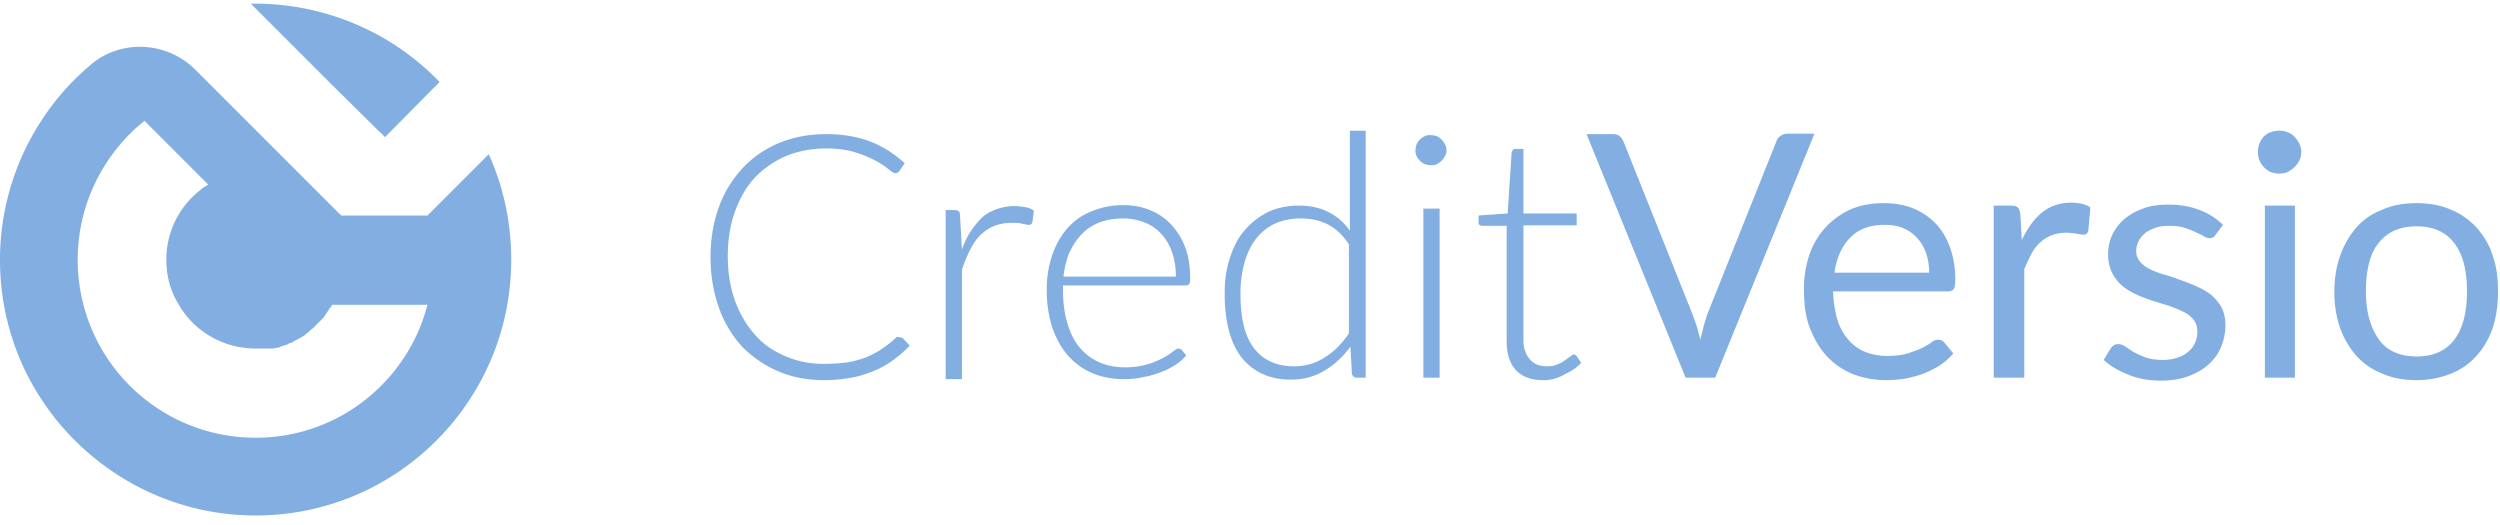
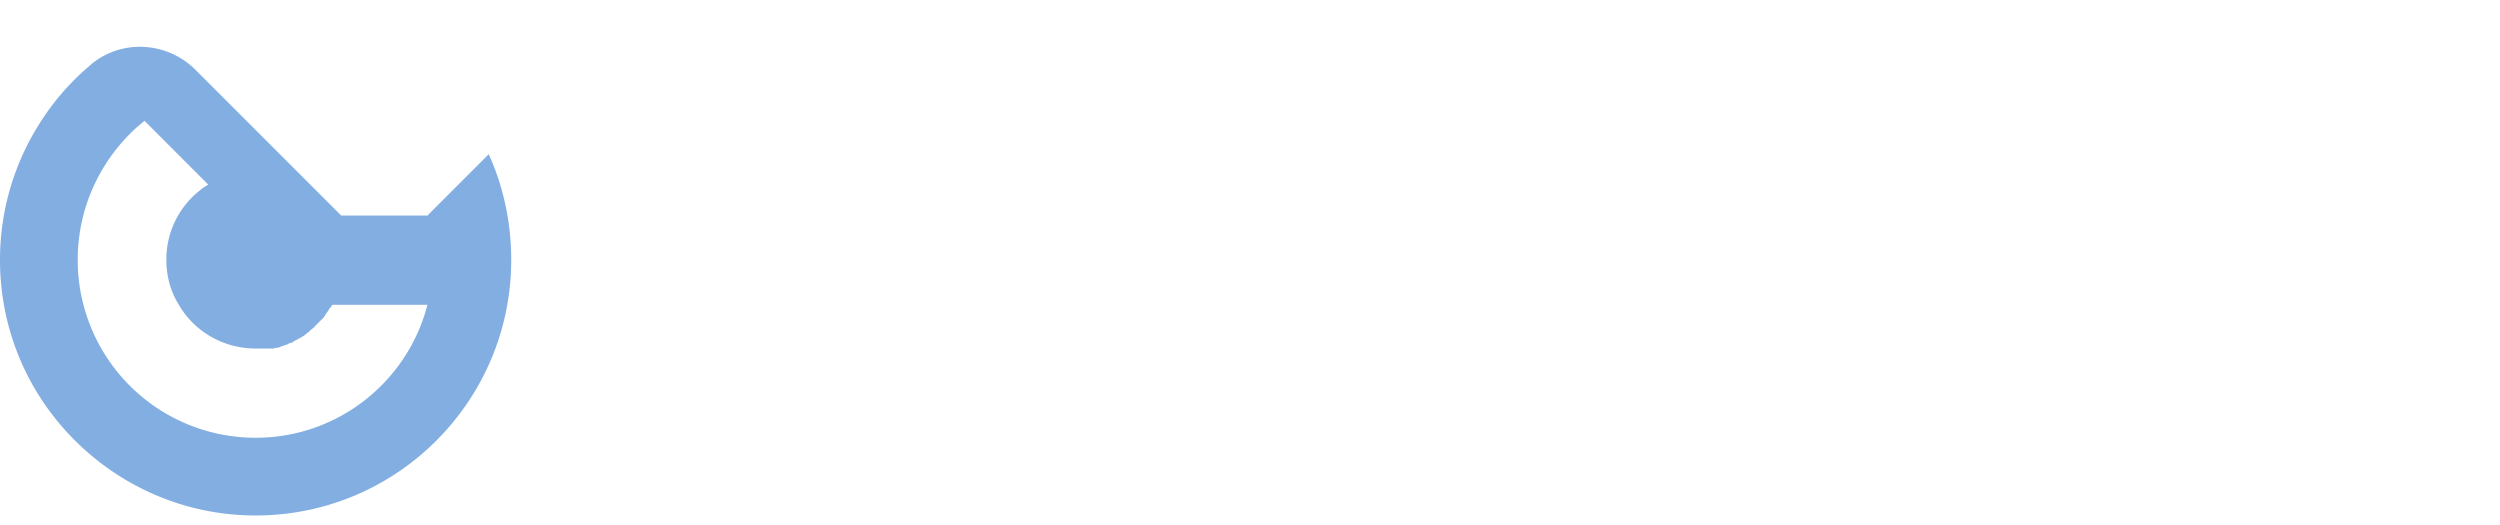
<svg xmlns="http://www.w3.org/2000/svg" width="162" height="34" viewBox="0 0 162 34">
  <g fill="#82AEE2" fill-rule="evenodd">
-     <path d="M156.601 23.1c1.087 0 1.917-.384 2.46-1.119.543-.735.799-1.757.799-3.099 0-1.341-.256-2.363-.799-3.098-.543-.735-1.373-1.118-2.46-1.118-.543 0-1.054.096-1.469.287-.415.192-.767.48-1.022.83-.288.352-.48.8-.607 1.31-.128.512-.192 1.119-.192 1.79 0 1.31.288 2.331.83 3.098.512.735 1.342 1.118 2.46 1.118m0-9.935c.799 0 1.534.128 2.205.416.638.255 1.213.67 1.66 1.15.448.51.831 1.086 1.055 1.82.255.703.351 1.502.351 2.364 0 .895-.128 1.661-.351 2.364-.256.703-.607 1.31-1.054 1.79a4.322 4.322 0 0 1-1.661 1.15 5.892 5.892 0 0 1-2.205.414c-.83 0-1.565-.127-2.204-.415a4.436 4.436 0 0 1-1.693-1.15 5.522 5.522 0 0 1-1.054-1.789c-.256-.703-.383-1.501-.383-2.364 0-.862.127-1.66.383-2.364a5.68 5.68 0 0 1 1.054-1.82 4.205 4.205 0 0 1 1.693-1.15c.64-.288 1.374-.416 2.204-.416zm-7.475-3.322c0 .192-.031.352-.127.543a1.44 1.44 0 0 1-.32.447c-.128.128-.287.224-.447.32-.16.064-.351.096-.543.096-.192 0-.351-.032-.543-.096a1.44 1.44 0 0 1-.735-.767 1.492 1.492 0 0 1-.096-.543c0-.191.032-.383.096-.543.064-.16.16-.32.288-.447.127-.128.255-.224.447-.288.16-.063.351-.095.543-.095.192 0 .383.032.543.095.16.064.32.16.447.288.128.128.224.287.32.447.064.16.127.352.127.543zm-.415 3.482v11.149h-1.948V13.324h1.948zm-5.11 1.853c-.097.16-.225.255-.416.255a.762.762 0 0 1-.384-.127c-.127-.096-.319-.16-.51-.256a5.905 5.905 0 0 0-.735-.287c-.288-.096-.607-.128-.99-.128-.32 0-.64.032-.895.128-.256.095-.48.191-.67.351-.193.16-.32.32-.416.511-.096.192-.16.415-.16.639 0 .287.096.511.256.703.16.191.383.351.639.479.255.128.575.255.926.351.351.096.703.224 1.054.352.351.127.703.255 1.054.415.352.16.64.32.927.543.255.224.479.48.67.799.16.32.256.702.256 1.15 0 .51-.096.99-.287 1.437a3.12 3.12 0 0 1-.8 1.118c-.35.32-.798.575-1.309.767-.51.192-1.118.287-1.789.287-.766 0-1.47-.127-2.108-.383-.639-.256-1.182-.575-1.597-.958l.447-.735a.746.746 0 0 1 .224-.224c.095-.064.191-.064.32-.064.127 0 .255.064.414.16.16.096.32.224.543.352.224.127.448.223.767.351.288.096.67.16 1.118.16.383 0 .703-.064.99-.16.288-.096.511-.224.703-.415.192-.16.32-.352.415-.575a1.72 1.72 0 0 0 .128-.703c0-.32-.096-.575-.255-.767a1.867 1.867 0 0 0-.671-.51 9.11 9.11 0 0 0-.927-.384c-.351-.096-.702-.224-1.054-.32-.351-.127-.734-.255-1.054-.415a3.796 3.796 0 0 1-.926-.575 2.748 2.748 0 0 1-.64-.83c-.159-.32-.255-.735-.255-1.214 0-.416.096-.83.256-1.214.192-.384.447-.735.767-1.022a3.948 3.948 0 0 1 1.245-.703c.48-.192 1.054-.256 1.693-.256.735 0 1.406.128 1.98.352a4.319 4.319 0 0 1 1.502.958l-.447.607zm-12.587.383c.351-.766.799-1.373 1.31-1.789.51-.415 1.15-.639 1.884-.639.224 0 .448.032.671.064.224.064.416.128.575.256l-.127 1.47c-.032.191-.16.287-.32.287-.096 0-.255-.032-.447-.064a3.987 3.987 0 0 0-.671-.064c-.351 0-.67.064-.926.16-.288.096-.511.255-.735.447a2.671 2.671 0 0 0-.575.735c-.16.287-.32.639-.48 1.022v7.028h-1.98V13.324h1.118c.224 0 .352.032.447.128.096.096.128.224.16.415l.096 1.693zm-4.44 7.347a4.938 4.938 0 0 1-.863.767 6.894 6.894 0 0 1-1.086.543 8.112 8.112 0 0 1-1.182.32c-.415.063-.83.095-1.214.095a5.92 5.92 0 0 1-2.14-.383 4.693 4.693 0 0 1-1.693-1.15c-.48-.511-.83-1.118-1.118-1.853-.288-.734-.383-1.597-.383-2.555 0-.767.127-1.502.351-2.172a5.085 5.085 0 0 1 1.022-1.757c.447-.48.99-.895 1.63-1.182.638-.288 1.373-.416 2.172-.416.67 0 1.277.096 1.852.32a4.186 4.186 0 0 1 1.47.958c.415.415.735.958.958 1.565.224.607.352 1.342.352 2.109 0 .32-.032.51-.096.607-.064.096-.192.16-.384.16h-7.443c.032.702.128 1.31.288 1.852.16.511.415.959.735 1.31.319.351.67.607 1.086.767.415.16.894.255 1.437.255.48 0 .927-.064 1.278-.16.351-.127.67-.223.926-.351.256-.128.48-.256.64-.383.159-.128.319-.16.446-.16.16 0 .288.064.384.192l.575.702zm-1.565-5.238c0-.448-.064-.863-.192-1.246a2.785 2.785 0 0 0-.575-.99 2.552 2.552 0 0 0-.895-.64c-.351-.16-.766-.223-1.213-.223-.927 0-1.694.256-2.237.83-.543.544-.894 1.31-1.022 2.269h6.134zm-7.444-8.977l-6.42 15.78h-1.917l-6.42-15.78h1.692c.192 0 .352.032.447.128.128.096.192.224.256.351l4.44 11.117c.096.256.192.511.288.799.096.287.16.607.255.926.064-.32.16-.639.224-.926.096-.288.16-.575.256-.799l4.44-11.117a.67.67 0 0 1 .255-.351.785.785 0 0 1 .48-.16h1.724v.032zm-17.569 15.94c-.735 0-1.31-.191-1.725-.607-.415-.415-.639-1.054-.639-1.916v-7.475h-1.565c-.096 0-.16-.032-.192-.064-.064-.032-.064-.096-.064-.192v-.415l1.885-.128.256-3.929c0-.064.032-.128.096-.192.031-.063.095-.063.191-.063h.48v4.184h3.45v.767h-3.45v7.411c0 .287.031.543.127.767.064.223.192.383.32.543.127.127.287.255.479.32.191.063.383.095.607.095.255 0 .479-.032.67-.128.192-.064.352-.16.48-.255a8.88 8.88 0 0 1 .351-.256c.096-.064.16-.128.224-.128s.127.032.191.096l.288.447c-.288.32-.639.543-1.054.735a2.6 2.6 0 0 1-1.406.383zM93.735 9.746a.644.644 0 0 1-.096.352 1.147 1.147 0 0 1-.223.32c-.096.095-.192.159-.32.223s-.255.064-.383.064-.256-.032-.383-.064a1.147 1.147 0 0 1-.32-.224 1.147 1.147 0 0 1-.224-.32c-.063-.127-.063-.223-.063-.35 0-.128.032-.256.063-.384.064-.128.128-.224.224-.32.096-.095.192-.16.32-.223.127-.064.255-.064.383-.064s.255.032.383.064c.128.064.224.128.32.224.095.095.16.191.223.319a.85.85 0 0 1 .096.383zm-.447 3.77v10.957h-1.054V13.516h1.054zm-4.792-5.047v16.004h-.575c-.191 0-.287-.096-.32-.288l-.095-1.725a5.603 5.603 0 0 1-1.693 1.565c-.639.384-1.374.575-2.172.575-1.342 0-2.396-.479-3.163-1.405-.735-.926-1.118-2.332-1.118-4.185 0-.798.096-1.533.32-2.236.223-.703.51-1.31.926-1.789a4.66 4.66 0 0 1 1.501-1.214c.575-.287 1.278-.447 2.045-.447.734 0 1.373.128 1.916.415.543.256 1.023.671 1.406 1.214V8.47h1.022zm-1.054 7.41c-.415-.638-.894-1.085-1.406-1.341-.51-.256-1.086-.383-1.756-.383-.64 0-1.214.127-1.694.351-.479.224-.894.575-1.213.99-.32.416-.575.959-.735 1.534a7.627 7.627 0 0 0-.256 1.98c0 1.63.288 2.811.895 3.578.607.767 1.47 1.15 2.587 1.15.735 0 1.374-.192 1.98-.575.608-.383 1.119-.894 1.566-1.565V15.88h.032zm-18.56 2.684v.224c0 .83.096 1.533.288 2.172.192.639.447 1.15.798 1.565a3.46 3.46 0 0 0 1.278.958c.511.224 1.054.32 1.661.32.543 0 1.023-.064 1.438-.192a5.21 5.21 0 0 0 1.022-.415c.288-.16.48-.288.639-.415.16-.128.287-.192.351-.192a.29.29 0 0 1 .224.096l.287.351a3.321 3.321 0 0 1-.702.607 4.479 4.479 0 0 1-.959.48 6.047 6.047 0 0 1-1.15.319c-.415.096-.83.128-1.214.128-.734 0-1.437-.128-2.044-.384a4.35 4.35 0 0 1-1.597-1.15c-.447-.51-.767-1.118-1.022-1.82a8.375 8.375 0 0 1-.352-2.492c0-.799.128-1.502.352-2.173.223-.67.543-1.245.958-1.724a4.01 4.01 0 0 1 1.565-1.119 5.347 5.347 0 0 1 2.077-.415c.607 0 1.182.096 1.725.32.543.223.99.51 1.373.926.384.415.703.894.927 1.501.223.607.319 1.278.319 2.045 0 .16-.032.255-.064.32-.032.063-.128.095-.223.095h-7.955v.064zm7.316-.67c0-.576-.096-1.119-.256-1.566a3.323 3.323 0 0 0-.703-1.182 2.85 2.85 0 0 0-1.086-.735 3.756 3.756 0 0 0-1.373-.255c-.575 0-1.087.096-1.534.255-.447.192-.83.416-1.15.767-.32.32-.575.735-.798 1.182-.192.447-.32.99-.384 1.565h7.284v-.032zm-13.864-1.726c.16-.447.351-.862.575-1.182.223-.351.479-.639.735-.894.287-.256.606-.415.958-.543a3.341 3.341 0 0 1 1.15-.192c.223 0 .447.032.67.064.224.032.416.128.576.224l-.096.734c-.032.128-.096.192-.224.192-.096 0-.223-.032-.415-.064-.192-.064-.415-.064-.703-.064-.415 0-.798.064-1.118.192-.32.128-.607.32-.894.575-.256.255-.48.575-.671.958a8.53 8.53 0 0 0-.543 1.31v7.092H61.28V13.612h.575c.127 0 .223.032.255.064.064.063.096.127.096.255l.128 2.236zm-4.025 5.686c.064 0 .128.032.191.064l.448.48c-.32.35-.671.638-1.054.926a5.96 5.96 0 0 1-1.246.702 7.15 7.15 0 0 1-1.47.448c-.543.096-1.118.16-1.789.16-1.086 0-2.076-.192-2.97-.576a7.393 7.393 0 0 1-2.332-1.597 7.363 7.363 0 0 1-1.502-2.523c-.351-.99-.543-2.077-.543-3.29 0-1.183.192-2.269.543-3.227.352-.99.895-1.82 1.534-2.524a6.81 6.81 0 0 1 2.363-1.629c.927-.383 1.95-.575 3.067-.575 1.054 0 2.013.16 2.843.48.83.319 1.565.798 2.236 1.405l-.351.511c-.064.096-.16.128-.288.128-.095 0-.223-.096-.415-.256a5.351 5.351 0 0 0-.83-.543 7.369 7.369 0 0 0-1.31-.543c-.511-.16-1.15-.255-1.885-.255-.926 0-1.789.16-2.587.479a6.26 6.26 0 0 0-2.013 1.373c-.575.607-.99 1.342-1.31 2.205-.319.862-.479 1.852-.479 2.906 0 1.087.16 2.077.48 2.94.319.862.766 1.597 1.31 2.203.542.607 1.213 1.055 1.98 1.374.766.32 1.565.48 2.46.48.542 0 1.054-.033 1.5-.097.448-.063.831-.191 1.215-.319.351-.16.702-.32 1.022-.543.32-.224.639-.447.926-.735.032-.032.064-.064.096-.064a.427.427 0 0 0 .16.032z" />
    <g fill-rule="nonzero">
-       <path d="M24.51 8.459c.158.157.315.275.433.432l3.541-3.58a16.5 16.5 0 0 0-3.816-2.95A16.737 16.737 0 0 0 16.524.236h-.275l5.272 5.272 2.99 2.95z" />
      <path d="M31.671 9.993l-3.934 3.934v.04H22.11l-1.928-1.928-6.374-6.374-1.14-1.14c-1.85-1.85-4.84-2.007-6.807-.315l-.04.039a16.078 16.078 0 0 0-3.147 3.58A16.486 16.486 0 0 0 0 16.84c0 4.485 1.77 8.537 4.682 11.527 3.03 3.108 7.239 5.036 11.881 5.036 9.167 0 16.564-7.436 16.564-16.563 0-2.44-.512-4.76-1.456-6.846zM16.563 28.366A11.518 11.518 0 0 1 5.036 16.84c0-3.423 1.495-6.492 3.855-8.616l.473-.394 4.13 4.131c-.117.079-.196.118-.314.197a.858.858 0 0 0-.197.157 5.678 5.678 0 0 0-2.203 4.524c0 1.063.275 2.047.787 2.873.983 1.73 2.872 2.872 4.996 2.872h1.141c.04 0 .079 0 .118-.04h.079c.079 0 .157-.039.197-.039.04 0 .04 0 .078-.04l.354-.117c.04 0 .08-.04.119-.04 0 0 .039 0 .039-.039.04 0 .079-.04.079-.04h.039c.04 0 .079-.039.118-.039.04 0 .079-.039.118-.078.157-.079.315-.158.433-.236.04 0 .078-.04.078-.04.08-.04.118-.078.197-.118l.04-.04c.039-.038.078-.038.078-.078.04-.04.079-.04.118-.078.04 0 .04-.04.079-.08.079-.078.157-.117.236-.196.04-.04.079-.04.079-.079l.236-.236.078-.078.04-.04.118-.118.118-.118c.04-.039.04-.078.078-.118.04-.04.04-.078.08-.118.038-.078.117-.157.156-.236 0 0 .04-.04.04-.078.04-.04.04-.08.079-.08a.86.86 0 0 0 .118-.196h6.176c-1.259 4.918-5.744 8.616-11.134 8.616z" />
    </g>
  </g>
</svg>